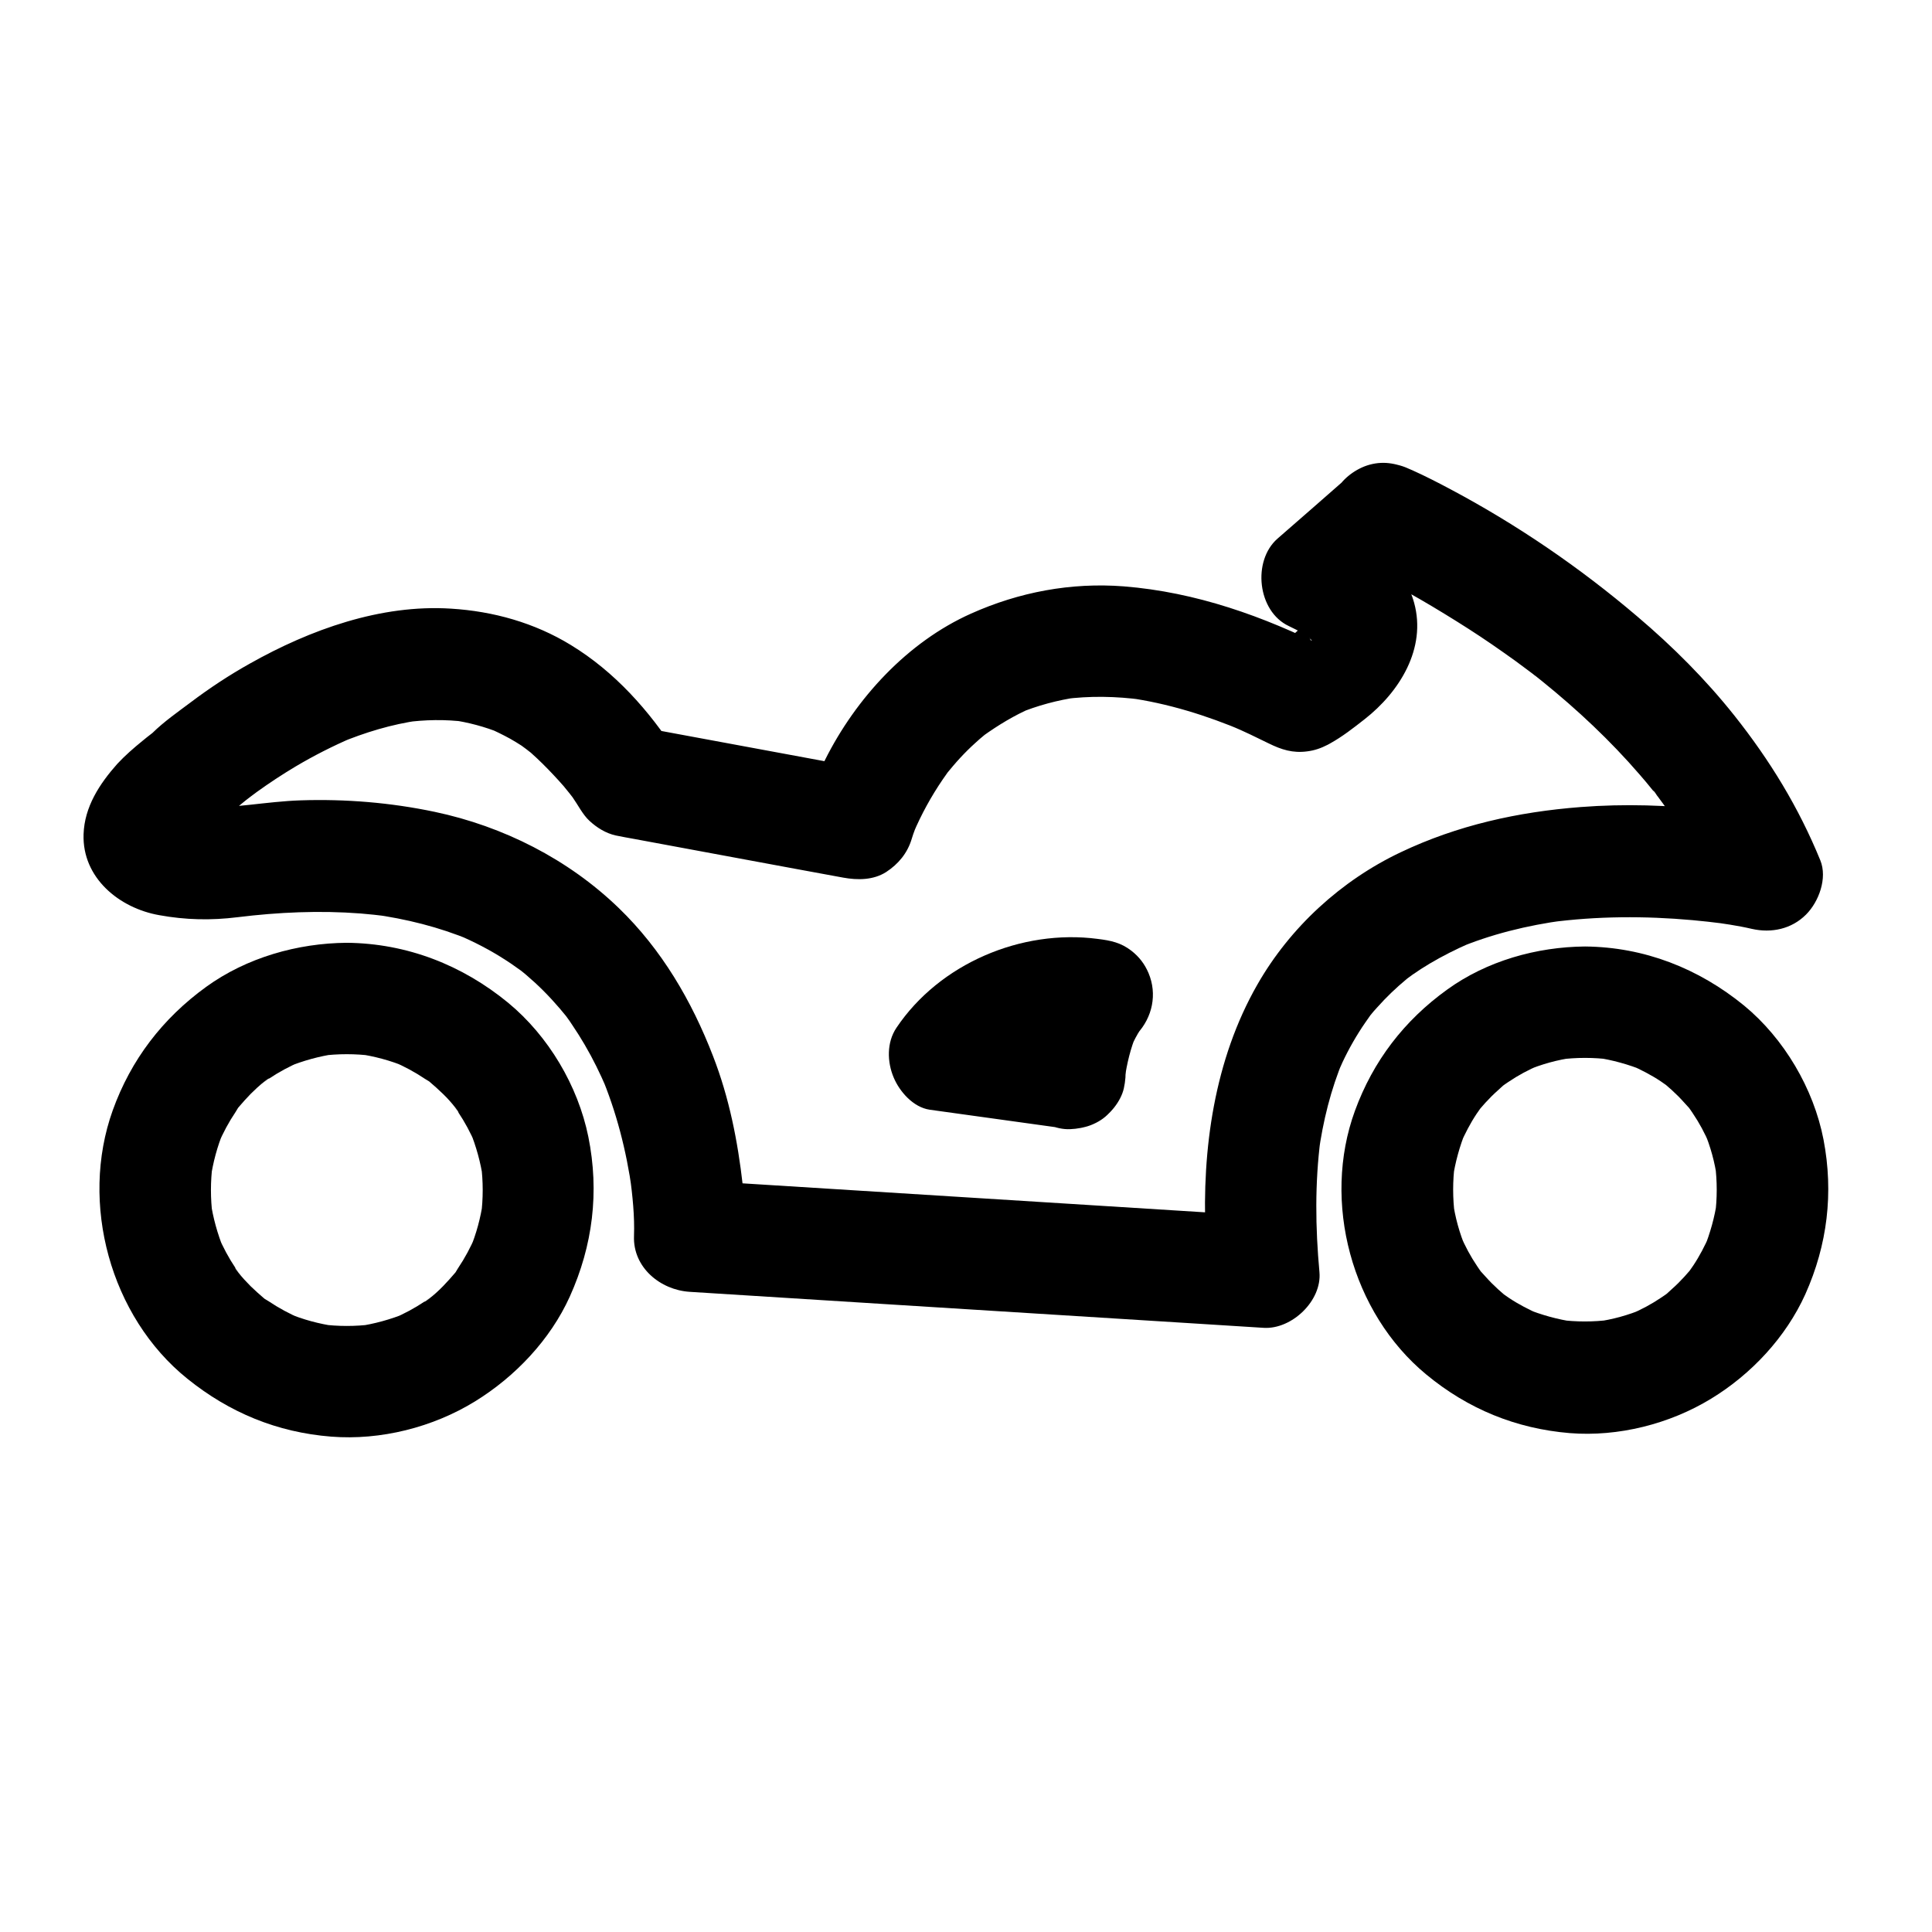
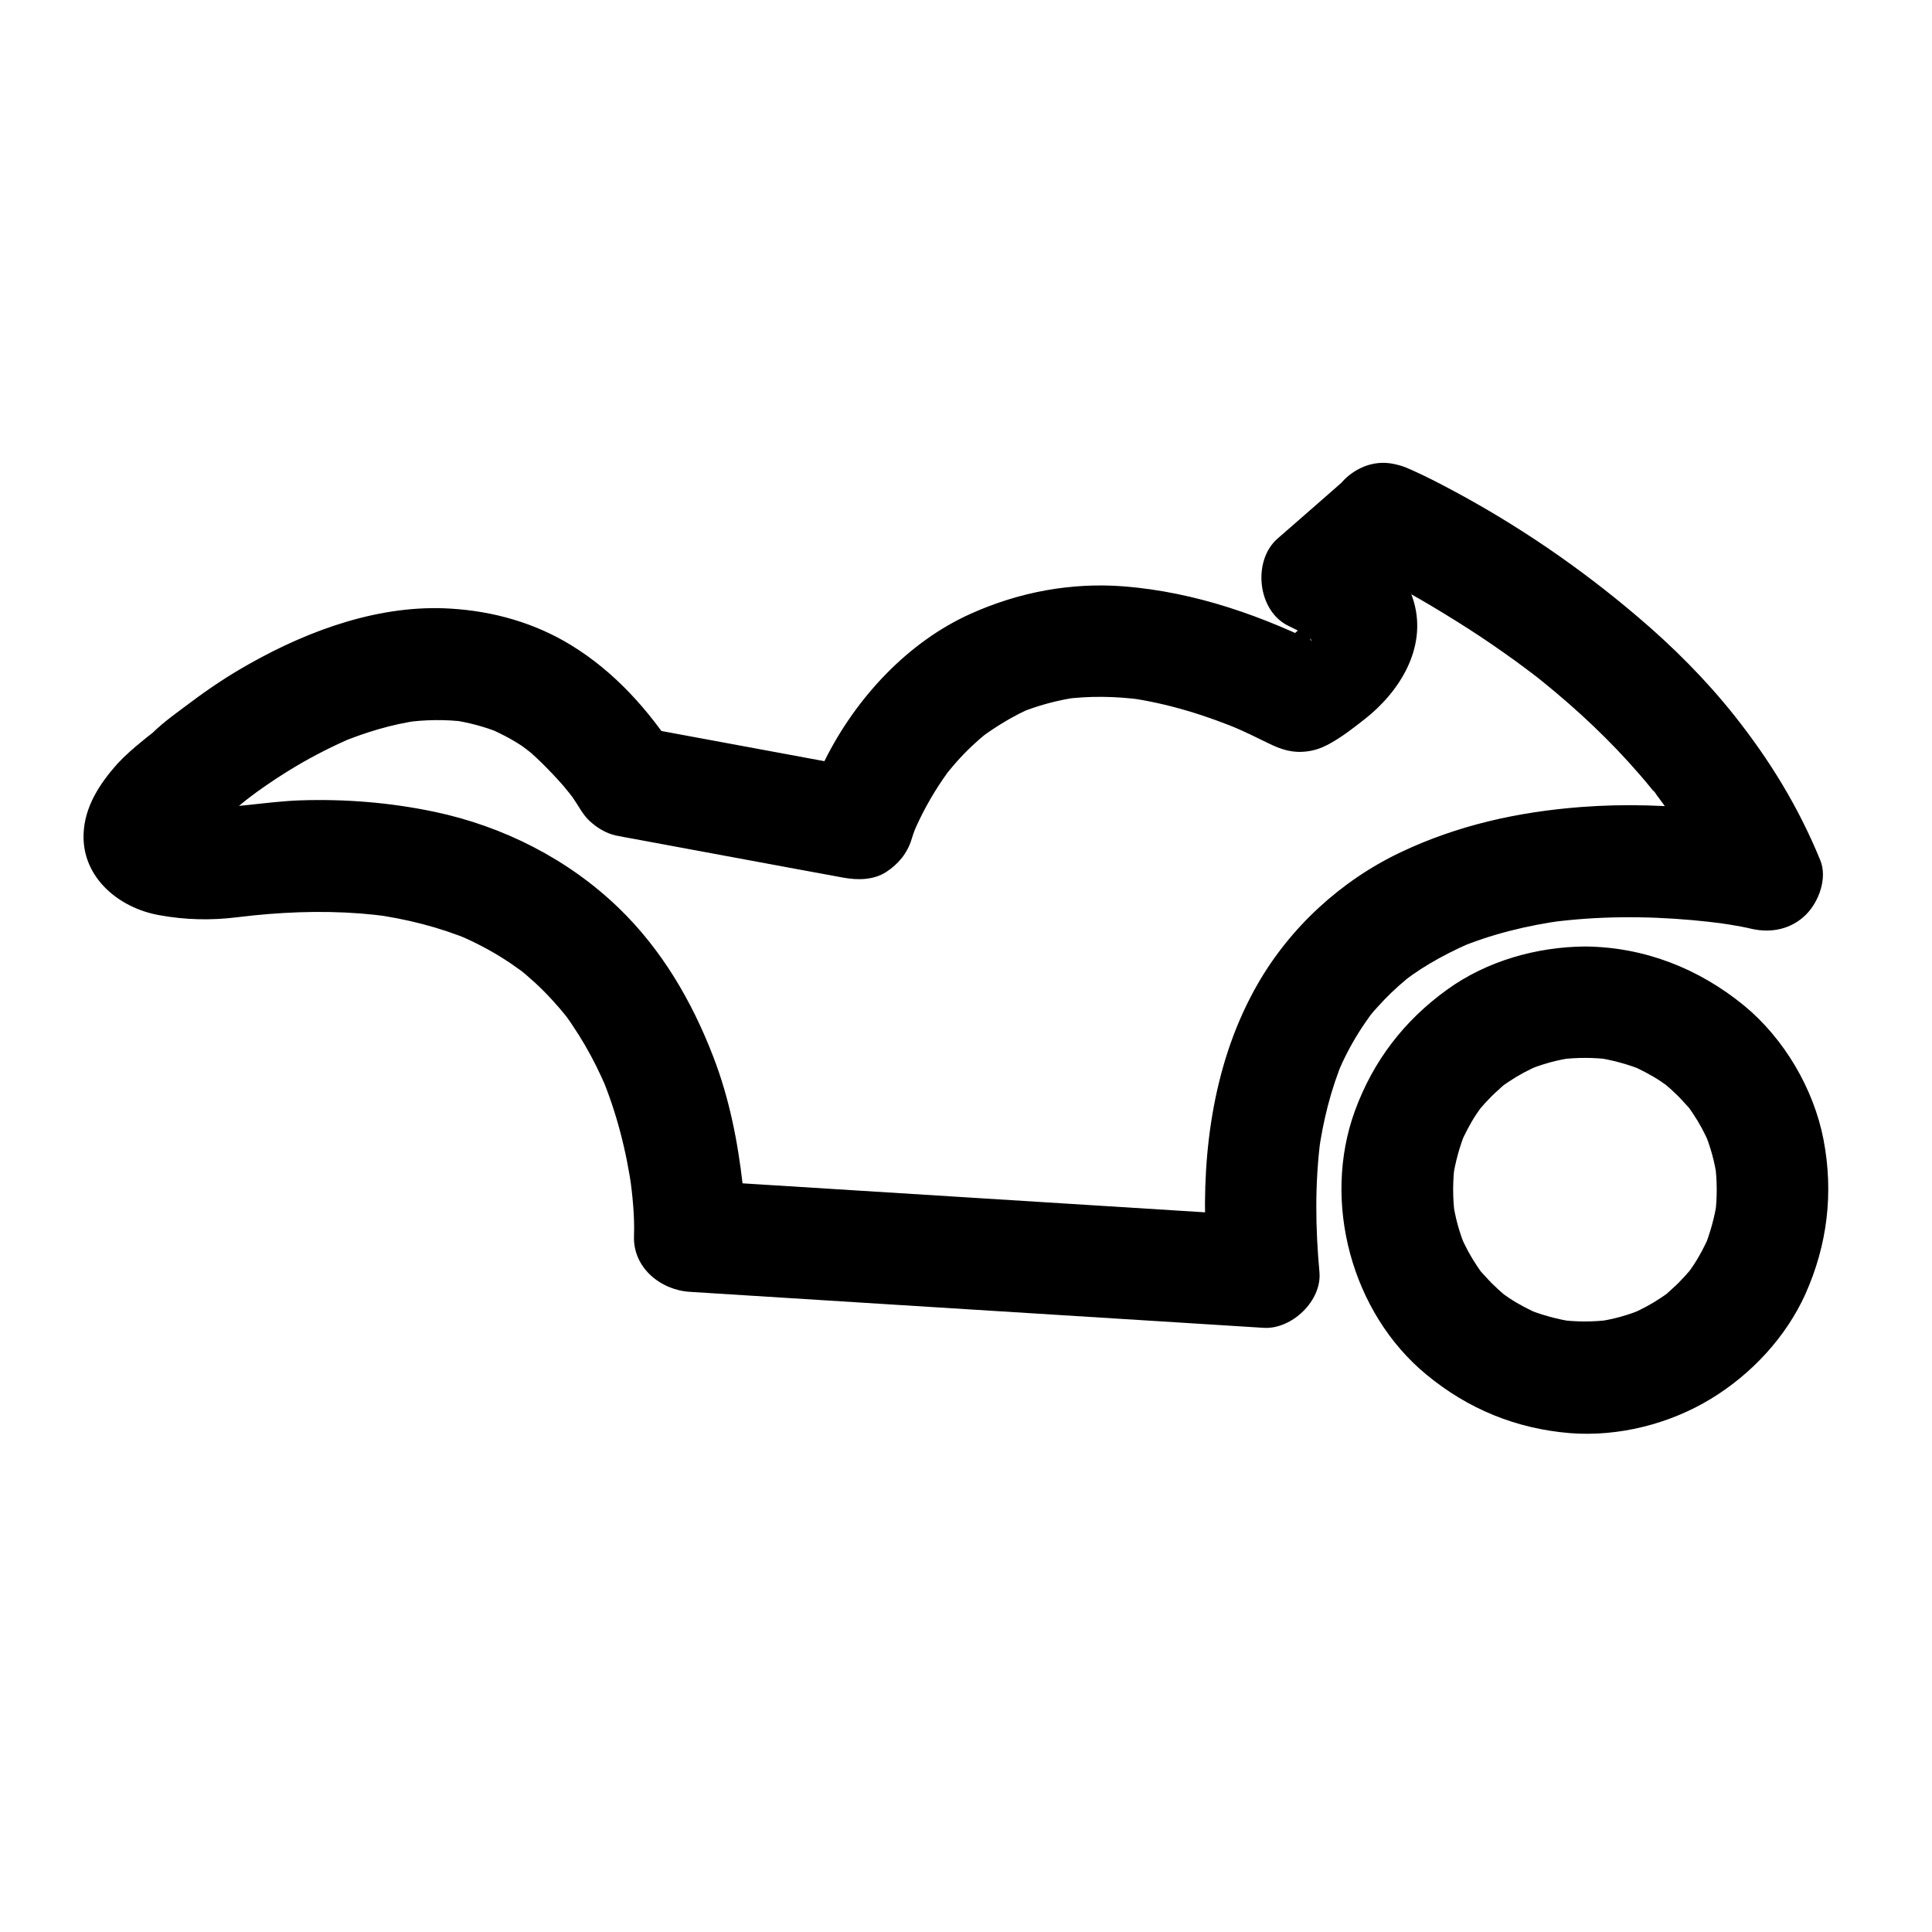
<svg xmlns="http://www.w3.org/2000/svg" fill="#000000" width="800px" height="800px" version="1.1" viewBox="144 144 512 512">
  <g>
    <path d="m500.56 271c-6.004 5.266-12.004 10.527-18.008 15.742-6.742 5.902-5.312 19.285 3 23.172 1.379 0.641 2.707 1.328 4.035 2.117 0.59 0.344 1.082 0.738 1.672 1.082 2.117 1.328-2.805-2.461-1.133-0.836 0.395 0.395 0.789 0.688 1.18 1.082 1.031 1.031 1.133 2.312-1.082-1.523 0.441 0.738 0.934 1.426 1.277 2.215-0.492-1.18-0.984-2.363-1.477-3.543 0.297 0.738 0.492 1.426 0.59 2.215-0.195-1.328-0.344-2.609-0.543-3.938 0.098 0.836 0.098 1.672 0 2.559 0.195-1.328 0.344-2.609 0.543-3.938-0.148 0.984-0.441 1.918-0.789 2.805 0.492-1.18 0.984-2.363 1.477-3.543-0.441 1.031-1.031 1.918-1.625 2.856-1.18 1.969 2.609-3.148 1.082-1.379-0.395 0.441-0.789 0.934-1.23 1.379-0.789 0.836-1.625 1.625-2.461 2.363-0.395 0.344-0.789 0.688-1.23 1.031-0.195 0.148-0.395 0.297-0.59 0.492-1.031 0.887 3.543-2.656 1.969-1.523-2.016 1.426-3.984 2.856-6.199 3.984h14.906c-17.074-8.562-34.98-14.957-54.121-16.48-14.023-1.082-27.75 1.523-40.492 7.231-16.828 7.527-30.504 22.434-38.672 38.77-2.066 4.184-4.133 8.562-5.461 13.039 6.051-3.445 12.102-6.887 18.156-10.332-17.711-3.297-35.426-6.543-53.137-9.84-2.559-0.492-5.117-0.934-7.676-1.426 2.953 2.262 5.902 4.527 8.809 6.789-7.332-11.367-16.434-21.598-28.043-28.684-9.645-5.902-20.566-8.953-31.785-9.645-18.598-1.18-37.293 5.559-53.285 14.562-5.461 3.051-10.676 6.496-15.695 10.281-3.344 2.508-7.086 5.117-10.086 8.07-0.051 0.051-0.098 0.098-0.148 0.148-0.098 0.148 2.262-1.77 2.215-1.723-1.574 1.23-3.199 2.41-4.723 3.691-2.363 1.918-4.625 3.887-6.691 6.102-4.758 5.359-8.695 11.414-8.941 18.645-0.395 11.562 9.445 19.582 20.023 21.453 6.988 1.277 13.777 1.426 20.812 0.543 10.773-1.328 21.746-1.82 32.57-0.984 2.363 0.195 4.676 0.441 7.035 0.738-1.328-0.195-2.609-0.344-3.938-0.543 8.953 1.23 17.711 3.394 26.074 6.887-1.18-0.492-2.363-0.984-3.543-1.477 4.43 1.871 8.707 4.082 12.742 6.691 0.934 0.59 1.871 1.23 2.754 1.871 0.441 0.297 0.887 0.641 1.328 0.934 0.59 0.441 2.656 2.016 0.148 0.051-2.609-2.016 0.441 0.395 1.133 0.984 0.836 0.738 1.672 1.477 2.508 2.215 3.102 2.856 5.902 5.953 8.562 9.25 1.672 2.066-2.117-2.805-1.18-1.523 0.297 0.395 0.59 0.789 0.887 1.18 0.59 0.789 1.133 1.574 1.672 2.41 1.133 1.672 2.215 3.394 3.246 5.164 2.164 3.691 4.035 7.527 5.707 11.414-0.492-1.18-0.984-2.363-1.477-3.543 4.133 9.789 6.789 20.172 8.266 30.75-0.195-1.328-0.344-2.609-0.543-3.938 0.688 5.266 1.277 10.676 1.082 15.988-0.297 8.316 6.988 14.27 14.762 14.762 17.219 1.082 34.441 2.164 51.66 3.246 27.258 1.723 54.465 3.394 81.723 5.117 6.25 0.395 12.496 0.789 18.746 1.18 7.43 0.441 15.449-7.184 14.762-14.762-1.082-11.758-1.23-23.617 0.297-35.375-0.195 1.328-0.344 2.609-0.543 3.938 1.18-8.562 3.246-16.973 6.594-24.945-0.492 1.18-0.984 2.363-1.477 3.543 1.574-3.738 3.445-7.332 5.609-10.773 1.031-1.672 2.215-3.297 3.344-4.922 1.477-2.016-2.016 2.559-1.23 1.574 0.297-0.344 0.543-0.688 0.836-1.031 0.59-0.738 1.23-1.477 1.871-2.164 2.41-2.707 5.019-5.215 7.824-7.527 0.344-0.297 0.688-0.543 0.984-0.789 1.871-1.523-2.262 1.723-1.672 1.277 0.738-0.543 1.477-1.082 2.215-1.625 1.477-1.031 3-2.016 4.574-2.953 3.394-2.016 6.938-3.789 10.527-5.363-1.18 0.492-2.363 0.984-3.543 1.477 9.152-3.887 18.895-6.25 28.734-7.578-1.328 0.195-2.609 0.344-3.938 0.543 12.547-1.672 25.238-1.723 37.836-0.59 2.707 0.246 5.363 0.543 8.07 0.887-1.328-0.195-2.609-0.344-3.938-0.543 3.887 0.543 7.824 1.082 11.609 1.969 5.215 1.18 10.527 0.051 14.367-3.789 3.394-3.394 5.707-9.645 3.789-14.367-5.758-14.07-13.332-26.469-22.781-38.375-7.625-9.594-16.336-18.301-25.684-26.223-15.301-13.039-32.027-24.453-49.742-33.852-3.246-1.723-6.496-3.394-9.891-4.922-3.738-1.672-7.231-2.609-11.367-1.477-3.445 0.934-7.133 3.59-8.809 6.789-1.82 3.445-2.707 7.578-1.477 11.367 1.082 3.394 3.344 7.281 6.789 8.809 9.25 4.082 18.105 9.25 26.617 14.562 4.184 2.609 8.266 5.312 12.301 8.168 2.117 1.477 4.231 3 6.297 4.574 0.543 0.395 1.082 0.789 1.574 1.18 0.297 0.246 0.59 0.492 0.934 0.688 0.344 0.246-3-2.363-1.82-1.426 1.133 0.934 2.312 1.82 3.445 2.754 9.25 7.477 17.957 15.645 25.73 24.648 1.133 1.277 2.215 2.609 3.297 3.938 0.543 0.688 1.082 1.328 1.625 2.016 0.934 1.18-1.574-1.918-1.328-1.723 0.395 0.297 0.688 0.887 0.984 1.277 2.066 2.754 4.082 5.609 5.953 8.512 3.836 5.953 7.184 12.25 9.988 18.793-0.492-1.18-0.984-2.363-1.477-3.543 0.148 0.395 0.344 0.836 0.492 1.23 6.051-6.051 12.102-12.102 18.156-18.156-6.051-1.426-12.348-2.164-18.547-2.902-11.512-1.379-23.172-1.723-34.734-0.836-16.629 1.277-32.668 4.82-47.773 12.004-15.742 7.477-29.273 19.875-37.934 35.031-11.414 19.926-14.711 43.641-13.727 66.273 0.148 3.297 0.395 6.594 0.688 9.84 4.922-4.922 9.84-9.84 14.762-14.762-17.219-1.082-34.441-2.164-51.66-3.246-27.258-1.723-54.465-3.394-81.723-5.117-6.25-0.395-12.496-0.789-18.746-1.18 4.922 4.922 9.84 9.84 14.762 14.762 0.148-4.477-0.246-8.953-0.738-13.383-1.328-11.66-3.59-23.172-7.871-34.195-5.656-14.66-13.629-28.289-24.992-39.262-13.383-12.941-30.602-21.648-48.758-25.484-11.66-2.461-23.664-3.445-35.57-3.051-9.004 0.297-17.957 2.215-26.914 1.918-1.672-0.051-3.344-0.195-5.019-0.395 1.328 0.195 2.609 0.344 3.938 0.543-2.117-0.297-4.231-0.738-6.25-1.523 1.18 0.492 2.363 0.984 3.543 1.477-0.984-0.441-3.59-2.262-0.984-0.246 2.312 1.77 1.477 1.18 0.984 0.738-0.148-0.098-0.297-0.395-0.441-0.441-0.297-0.148 2.559 3.394 1.871 2.41-0.148-0.195-0.246-0.441-0.344-0.641 0.492 1.18 0.984 2.363 1.477 3.543-0.148-0.395-0.246-0.789-0.344-1.18 0.195 1.328 0.344 2.609 0.543 3.938-0.051-0.441-0.051-0.887 0-1.328-0.195 1.328-0.344 2.609-0.543 3.938 0.098-0.738 0.297-1.426 0.59-2.164-0.492 1.18-0.984 2.363-1.477 3.543 0.441-1.031 1.031-1.918 1.625-2.856 1.133-1.723-2.754 3.344-0.688 0.984 0.59-0.688 1.23-1.328 1.871-1.969 1.277-1.277 2.609-2.508 3.984-3.691 0.836-0.688 1.969-1.328 2.656-2.164-0.492 0.395-1.031 0.789-1.523 1.18 0.984-0.789 1.969-1.523 3-2.312 0.887-0.789 1.77-1.574 2.707-2.312 0.984-0.836 2.016-1.625 3-2.41-5.266 4.133-0.441 0.344 1.133-0.789 3.344-2.41 6.789-4.676 10.332-6.789 4.82-2.856 9.84-5.41 15.008-7.625-1.18 0.492-2.363 0.984-3.543 1.477 6.84-2.856 13.973-5.019 21.305-6.051-1.328 0.195-2.609 0.344-3.938 0.543 5.363-0.738 10.824-0.836 16.188-0.148-1.328-0.195-2.609-0.344-3.938-0.543 4.574 0.641 9.004 1.82 13.234 3.543-1.18-0.492-2.363-0.984-3.543-1.477 2.066 0.887 4.082 1.871 6.051 2.953 1.031 0.59 2.016 1.18 3 1.82 1.18 0.789 5.164 4.082 0.934 0.543 4.379 3.691 8.02 7.625 11.758 11.906-3.394-3.887 0.098 0.195 0.836 1.23 1.426 2.016 2.707 4.625 4.477 6.25 1.969 1.82 4.328 3.297 6.988 3.887 1.672 0.344 3.344 0.641 4.969 0.934 14.168 2.609 28.289 5.266 42.461 7.871 4.281 0.789 8.562 1.574 12.84 2.363 3.789 0.688 7.969 0.688 11.367-1.477 3.246-2.117 5.656-5.019 6.789-8.809 0.492-1.672 1.18-3.344 1.871-4.969-0.492 1.18-0.984 2.363-1.477 3.543 2.117-5.019 4.773-9.84 7.824-14.316 0.441-0.641 0.934-1.328 1.379-1.969 0.246-0.344 0.492-0.641 0.738-0.984 1.477-2.016-2.754 3.445-1.133 1.477 1.18-1.426 2.363-2.856 3.641-4.231 1.277-1.379 2.609-2.707 4.035-3.984 0.738-0.688 1.477-1.328 2.262-1.969 0.395-0.297 0.738-0.59 1.133-0.934 2.066-1.723-3.199 2.363-1.379 1.082 4.082-2.902 8.266-5.461 12.84-7.43-1.18 0.492-2.363 0.984-3.543 1.477 5.117-2.117 10.43-3.543 15.891-4.328-1.328 0.195-2.609 0.344-3.938 0.543 6.988-0.934 14.023-0.789 21.008 0.148-1.328-0.195-2.609-0.344-3.938-0.543 10.676 1.477 21.008 4.723 30.898 8.906-1.18-0.492-2.363-0.984-3.543-1.477 3.394 1.426 6.742 3.051 10.035 4.676 3.394 1.672 6.394 2.609 10.137 2.117 2.016-0.246 3.691-0.836 5.512-1.77 0.195-0.098 0.344-0.195 0.543-0.297 3.297-1.82 6.25-4.133 9.199-6.445 9.25-7.231 16.48-18.746 13.137-30.898-2.508-9.055-10.234-15.5-18.402-19.336 0.984 7.723 1.969 15.449 3 23.172 6.004-5.266 12.004-10.527 18.008-15.742 5.805-5.117 5.609-15.742 0-20.859-6.141-5.66-14.605-5.367-20.805 0.047z" />
-     <path d="m431.54 414.22c-11.121-1.523-22.188-3.102-33.309-4.625 2.953 7.231 5.902 14.465 8.809 21.695 0.098-0.098 0.148-0.195 0.246-0.344 1.082-1.871-3.051 3.738-1.426 1.82 0.984-1.18 2.016-2.312 3.148-3.394 0.738-0.688 1.477-1.379 2.262-2.016 0.195-0.195 0.441-0.344 0.641-0.543 1.328-1.133-2.164 1.625-1.969 1.523 0.492-0.297 0.984-0.738 1.477-1.031 2.363-1.625 4.922-3 7.578-4.184-1.18 0.492-2.363 0.984-3.543 1.477 3.344-1.379 6.84-2.312 10.43-2.856-1.328 0.195-2.609 0.344-3.938 0.543 4.281-0.59 8.609-0.492 12.891 0.051-3.492-8.414-6.938-16.777-10.43-25.191-7.824 8.363-10.578 20.32-11.609 31.34-0.344 3.543 1.871 8.02 4.328 10.43 2.559 2.559 6.742 4.477 10.43 4.328 3.836-0.148 7.773-1.426 10.43-4.328 2.805-3.051 3.938-6.348 4.328-10.43 0.098-0.887 0.195-1.723 0.297-2.609-0.195 1.328-0.344 2.609-0.543 3.938 0.59-4.035 1.523-7.969 3.102-11.758-0.492 1.18-0.984 2.363-1.477 3.543 0.738-1.672 1.574-3.344 2.609-4.871 1.918-2.902-2.754 3.148-0.984 1.277 4.082-4.379 5.41-10.527 3.051-16.137-1.031-2.41-2.461-4.281-4.527-5.902-2.805-2.164-5.41-2.707-8.953-3.148-20.172-2.656-41.918 6.543-53.332 23.566-2.609 3.887-2.461 9.055-0.738 13.137 1.574 3.789 5.215 7.922 9.543 8.562 11.121 1.523 22.188 3.102 33.309 4.625 4.133 0.59 7.625 0.688 11.367-1.477 3.051-1.77 6.004-5.312 6.789-8.809 0.836-3.789 0.688-8.02-1.477-11.367-1.922-3-5.117-6.297-8.809-6.836z" />
-     <path d="m235.91 393.85c-13.086 0.098-26.566 3.938-37.246 11.66-11.562 8.363-19.977 19.336-24.797 32.766-8.809 24.602-0.641 54.66 19.777 71.094 11.168 9.004 23.812 14.219 38.129 15.352 13.086 1.031 26.961-2.461 38.129-9.348 10.629-6.543 19.926-16.336 25.094-27.75 6.102-13.531 7.871-27.75 4.922-42.359-2.754-13.531-10.578-26.715-21.254-35.523-12.148-9.984-26.812-15.742-42.754-15.891-7.723-0.051-15.105 6.84-14.762 14.762 0.344 8.02 6.496 14.711 14.762 14.762 2.312 0 4.574 0.148 6.84 0.441-1.328-0.195-2.609-0.344-3.938-0.543 4.43 0.641 8.66 1.77 12.793 3.492-1.18-0.492-2.363-0.984-3.543-1.477 3 1.277 5.856 2.805 8.562 4.625 0.297 0.195 2.066 1.18 2.117 1.477-0.051-0.395-3.297-2.656-0.934-0.738 1.23 1.031 2.41 2.117 3.59 3.246 1.18 1.133 2.215 2.312 3.246 3.59 0.789 0.934 1.82 2.856-0.738-0.934 0.492 0.738 1.031 1.379 1.477 2.117 1.82 2.707 3.344 5.559 4.625 8.562-0.492-1.18-0.984-2.363-1.477-3.543 1.672 4.133 2.856 8.363 3.492 12.793-0.195-1.328-0.344-2.609-0.543-3.938 0.59 4.574 0.59 9.102 0 13.676 0.195-1.328 0.344-2.609 0.543-3.938-0.641 4.43-1.77 8.66-3.492 12.793 0.492-1.18 0.984-2.363 1.477-3.543-1.277 3-2.805 5.856-4.625 8.562-0.195 0.297-1.18 2.066-1.477 2.117 0.395-0.051 2.656-3.297 0.738-0.934-1.031 1.23-2.117 2.41-3.246 3.59-1.133 1.18-2.312 2.215-3.59 3.246-0.934 0.789-2.856 1.82 0.934-0.738-0.738 0.492-1.379 1.031-2.117 1.477-2.707 1.82-5.559 3.344-8.562 4.625 1.18-0.492 2.363-0.984 3.543-1.477-4.133 1.672-8.363 2.856-12.793 3.492 1.328-0.195 2.609-0.344 3.938-0.543-4.574 0.59-9.102 0.59-13.676 0 1.328 0.195 2.609 0.344 3.938 0.543-4.43-0.641-8.66-1.77-12.793-3.492 1.18 0.492 2.363 0.984 3.543 1.477-3-1.277-5.856-2.805-8.562-4.625-0.297-0.195-2.066-1.18-2.117-1.477 0.051 0.395 3.297 2.656 0.934 0.738-1.23-1.031-2.41-2.117-3.59-3.246-1.133-1.133-2.215-2.312-3.246-3.59-0.789-0.934-1.82-2.856 0.738 0.934-0.492-0.738-1.031-1.379-1.477-2.117-1.82-2.707-3.344-5.559-4.625-8.562 0.492 1.18 0.984 2.363 1.477 3.543-1.672-4.133-2.856-8.363-3.492-12.793 0.195 1.328 0.344 2.609 0.543 3.938-0.59-4.574-0.59-9.102 0-13.676-0.195 1.328-0.344 2.609-0.543 3.938 0.641-4.43 1.77-8.66 3.492-12.793-0.492 1.18-0.984 2.363-1.477 3.543 1.277-3 2.805-5.856 4.625-8.562 0.195-0.297 1.18-2.066 1.477-2.117-0.395 0.051-2.656 3.297-0.738 0.934 1.031-1.23 2.117-2.41 3.246-3.59 1.133-1.133 2.312-2.215 3.59-3.246 0.934-0.789 2.856-1.82-0.934 0.738 0.738-0.492 1.379-1.031 2.117-1.477 2.707-1.82 5.559-3.344 8.562-4.625-1.18 0.492-2.363 0.984-3.543 1.477 4.133-1.672 8.363-2.856 12.793-3.492-1.328 0.195-2.609 0.344-3.938 0.543 2.262-0.297 4.527-0.441 6.84-0.441 7.723-0.051 15.105-6.742 14.762-14.762-0.348-7.922-6.5-14.809-14.766-14.762z" />
    <path d="m564.08 394.83c-12.84 0.098-26.074 3.836-36.555 11.414-11.414 8.215-19.633 18.941-24.453 32.129-8.809 24.109-0.887 53.578 18.941 69.914 11.02 9.102 23.715 14.316 37.984 15.5 12.84 1.031 26.469-2.41 37.441-9.102 10.676-6.496 19.828-16.285 24.992-27.699 5.856-13.086 7.527-26.863 4.82-40.984-2.609-13.48-10.43-26.766-21.059-35.523-12.055-9.844-26.418-15.5-42.113-15.648-7.723-0.051-15.105 6.84-14.762 14.762 0.344 8.02 6.496 14.711 14.762 14.762 2.262 0 4.527 0.148 6.789 0.441-1.328-0.195-2.609-0.344-3.938-0.543 4.379 0.641 8.609 1.82 12.742 3.492-1.18-0.492-2.363-0.984-3.543-1.477 2.754 1.23 5.461 2.609 7.969 4.281 0.738 0.492 1.426 0.984 2.117 1.477 2.066 1.477-2.754-2.312-0.984-0.738 1.23 1.031 2.41 2.117 3.543 3.246 1.082 1.082 2.016 2.215 3.051 3.297 2.066 2.312-2.016-2.805-0.543-0.688 0.441 0.59 0.887 1.23 1.277 1.82 1.77 2.609 3.246 5.363 4.477 8.266-0.492-1.18-0.984-2.363-1.477-3.543 1.723 4.082 2.902 8.316 3.492 12.742-0.195-1.328-0.344-2.609-0.543-3.938 0.59 4.527 0.59 9.102 0 13.629 0.195-1.328 0.344-2.609 0.543-3.938-0.641 4.379-1.82 8.609-3.492 12.742 0.492-1.18 0.984-2.363 1.477-3.543-1.23 2.754-2.609 5.461-4.281 7.969-0.492 0.738-0.984 1.426-1.477 2.117-1.477 2.066 2.312-2.754 0.738-0.984-1.031 1.23-2.117 2.41-3.246 3.543-1.082 1.082-2.215 2.016-3.297 3.051-2.312 2.066 2.805-2.016 0.688-0.543-0.59 0.441-1.23 0.887-1.82 1.277-2.609 1.77-5.363 3.246-8.266 4.477 1.18-0.492 2.363-0.984 3.543-1.477-4.082 1.723-8.316 2.902-12.742 3.492 1.328-0.195 2.609-0.344 3.938-0.543-4.527 0.59-9.102 0.59-13.629 0 1.328 0.195 2.609 0.344 3.938 0.543-4.379-0.641-8.609-1.82-12.742-3.492 1.18 0.492 2.363 0.984 3.543 1.477-2.754-1.23-5.461-2.609-7.969-4.281-0.738-0.492-1.426-0.984-2.117-1.477-2.066-1.477 2.754 2.312 0.984 0.738-1.23-1.031-2.41-2.117-3.543-3.246-1.082-1.082-2.016-2.215-3.051-3.297-2.066-2.312 2.016 2.805 0.543 0.688-0.441-0.59-0.887-1.23-1.277-1.82-1.77-2.609-3.246-5.363-4.477-8.266 0.492 1.18 0.984 2.363 1.477 3.543-1.723-4.082-2.902-8.316-3.492-12.742 0.195 1.328 0.344 2.609 0.543 3.938-0.59-4.527-0.59-9.102 0-13.629-0.195 1.328-0.344 2.609-0.543 3.938 0.641-4.379 1.82-8.609 3.492-12.742-0.492 1.18-0.984 2.363-1.477 3.543 1.23-2.754 2.609-5.461 4.281-7.969 0.492-0.738 0.984-1.426 1.477-2.117 1.477-2.066-2.312 2.754-0.738 0.984 1.031-1.23 2.117-2.41 3.246-3.543 1.082-1.082 2.215-2.016 3.297-3.051 2.312-2.066-2.805 2.016-0.688 0.543 0.59-0.441 1.23-0.887 1.82-1.277 2.609-1.77 5.363-3.246 8.266-4.477-1.18 0.492-2.363 0.984-3.543 1.477 4.082-1.723 8.316-2.902 12.742-3.492-1.328 0.195-2.609 0.344-3.938 0.543 2.262-0.297 4.527-0.441 6.789-0.441 7.723-0.051 15.105-6.742 14.762-14.762-0.297-7.922-6.445-14.809-14.711-14.762z" />
  </g>
</svg>